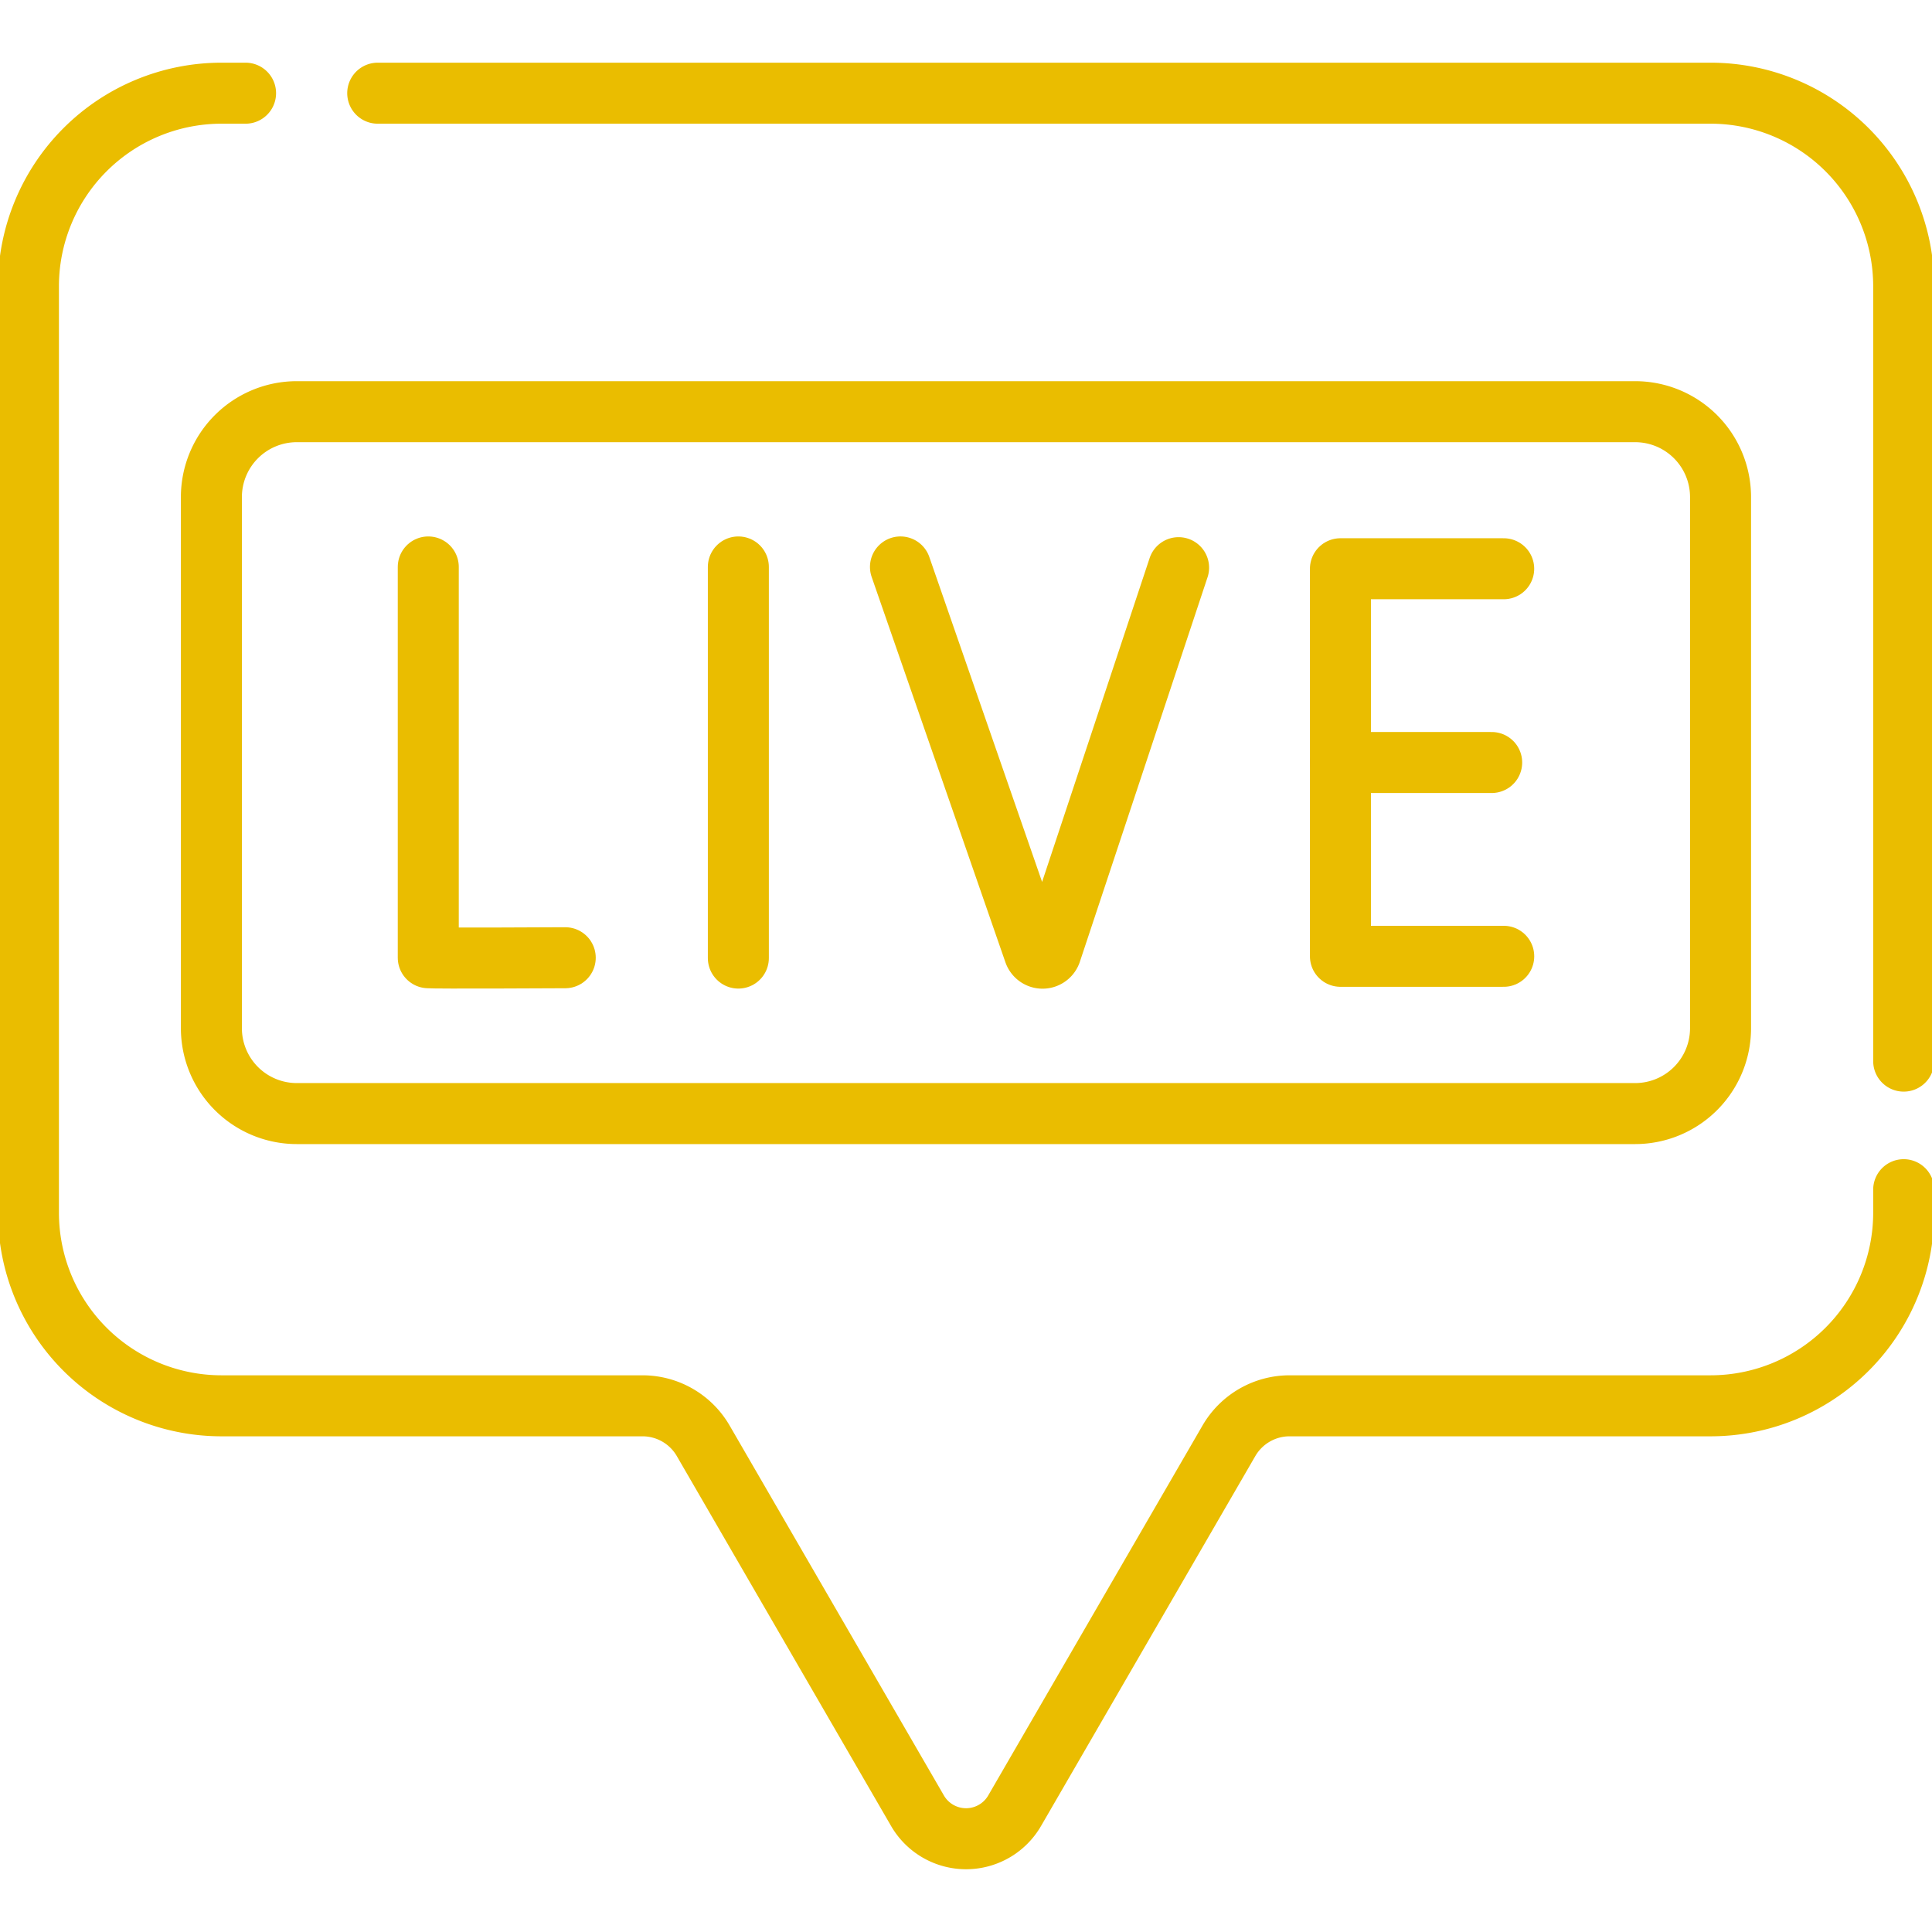
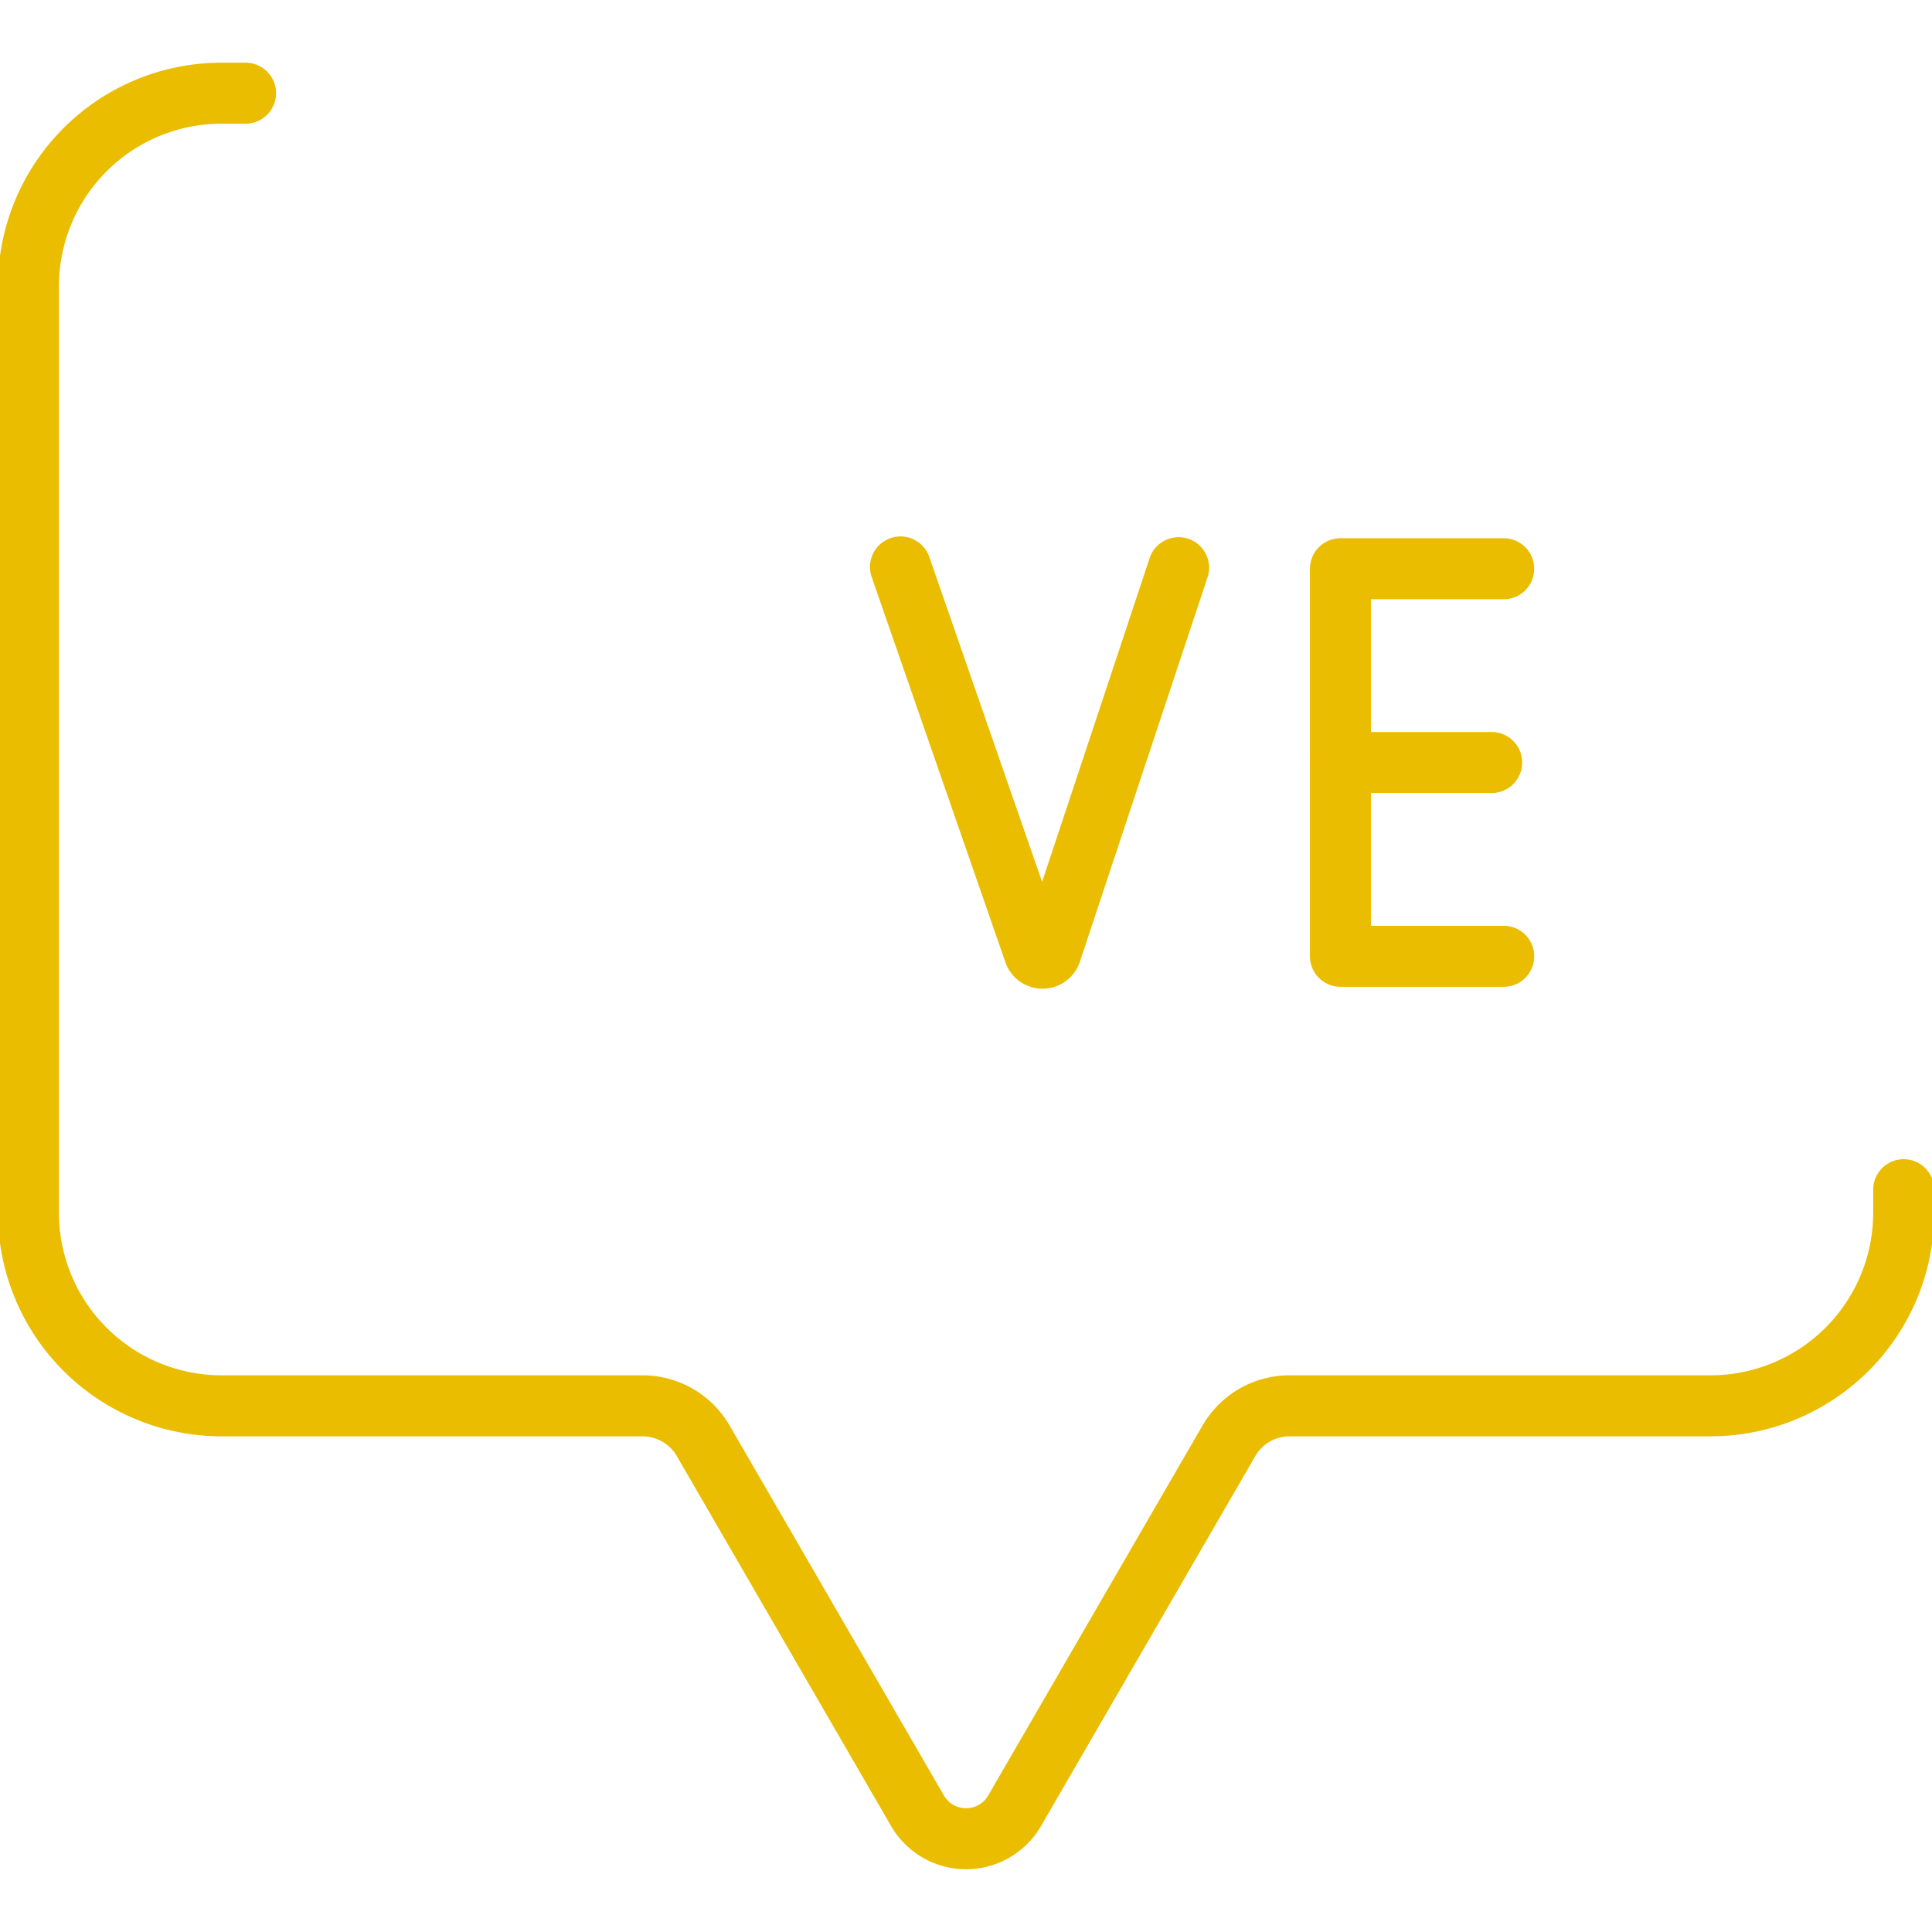
<svg xmlns="http://www.w3.org/2000/svg" id="g1529" width="63.336" height="63.336" viewBox="0 0 63.336 63.336">
  <defs>
    <clipPath id="clip-path">
      <path id="path1533" d="M0-682.665H63.336v63.336H0Z" transform="translate(0 682.665)" />
    </clipPath>
  </defs>
  <g id="g1531" clip-path="url(#clip-path)">
    <g id="g1537" transform="translate(14.04 18.586)">
-       <path id="path1539" d="M0,0V12.811c.142.024,4.49,0,4.49,0" fill="none" stroke="#eabd00" stroke-linecap="round" stroke-linejoin="round" stroke-miterlimit="10" stroke-width="2" />
-     </g>
+       </g>
    <g id="g1541" transform="translate(24.205 18.586)">
-       <path id="path1543" d="M0,0V12.822" fill="none" stroke="#eabd00" stroke-linecap="round" stroke-linejoin="round" stroke-miterlimit="10" stroke-width="2" />
-     </g>
+       </g>
    <g id="g1545" transform="translate(43.942 18.645)">
      <path id="path1547" d="M-52.348,0H-57.7V12.705h5.353" transform="translate(57.701)" fill="none" stroke="#eabd00" stroke-linecap="round" stroke-linejoin="round" stroke-miterlimit="10" stroke-width="2" />
    </g>
    <g id="g1549" transform="translate(43.942 24.997)">
      <path id="path1551" d="M-48.489,0h-4.959" transform="translate(53.448)" fill="none" stroke="#eabd00" stroke-linecap="round" stroke-linejoin="round" stroke-miterlimit="10" stroke-width="2" />
    </g>
    <g id="g1553" transform="translate(29.52 18.586)">
      <path id="path1555" d="M0,0,4.384,12.63a.289.289,0,0,0,.547,0L9.117.024" fill="none" stroke="#eabd00" stroke-linecap="round" stroke-linejoin="round" stroke-miterlimit="10" stroke-width="2" />
    </g>
    <g id="g1557" transform="translate(6.927 13.488)">
-       <path id="path1559" d="M-456.435-225.079h-43.874a2.8,2.8,0,0,1-2.8-2.8v-17.41a2.8,2.8,0,0,1,2.8-2.8h43.874a2.8,2.8,0,0,1,2.8,2.8v17.41A2.8,2.8,0,0,1-456.435-225.079Z" transform="translate(503.112 248.097)" fill="none" stroke="#eabd00" stroke-linecap="round" stroke-linejoin="round" stroke-miterlimit="10" stroke-width="2" />
-     </g>
+       </g>
    <g id="g1561" transform="translate(0.928 3.055)">
      <path id="path1563" d="M-69.6,0h-.787a6.332,6.332,0,0,0-6.331,6.331V36.7a6.331,6.331,0,0,0,6.331,6.331h13.8a2.3,2.3,0,0,1,1.99,1.147l7.025,12.128a1.84,1.84,0,0,0,3.184,0l7.025-12.128a2.3,2.3,0,0,1,1.991-1.147h13.8A6.332,6.332,0,0,0-15.242,36.7v-.754" transform="translate(76.722)" fill="none" stroke="#eabd00" stroke-linecap="round" stroke-linejoin="round" stroke-miterlimit="10" stroke-width="2" />
    </g>
    <g id="g1565" transform="translate(12.383 3.055)">
-       <path id="path1567" d="M-489.167-310.283v-25.4a6.332,6.332,0,0,0-6.332-6.331h-43.693" transform="translate(539.192 342.014)" fill="none" stroke="#eabd00" stroke-linecap="round" stroke-linejoin="round" stroke-miterlimit="10" stroke-width="2" />
-     </g>
+       </g>
  </g>
</svg>